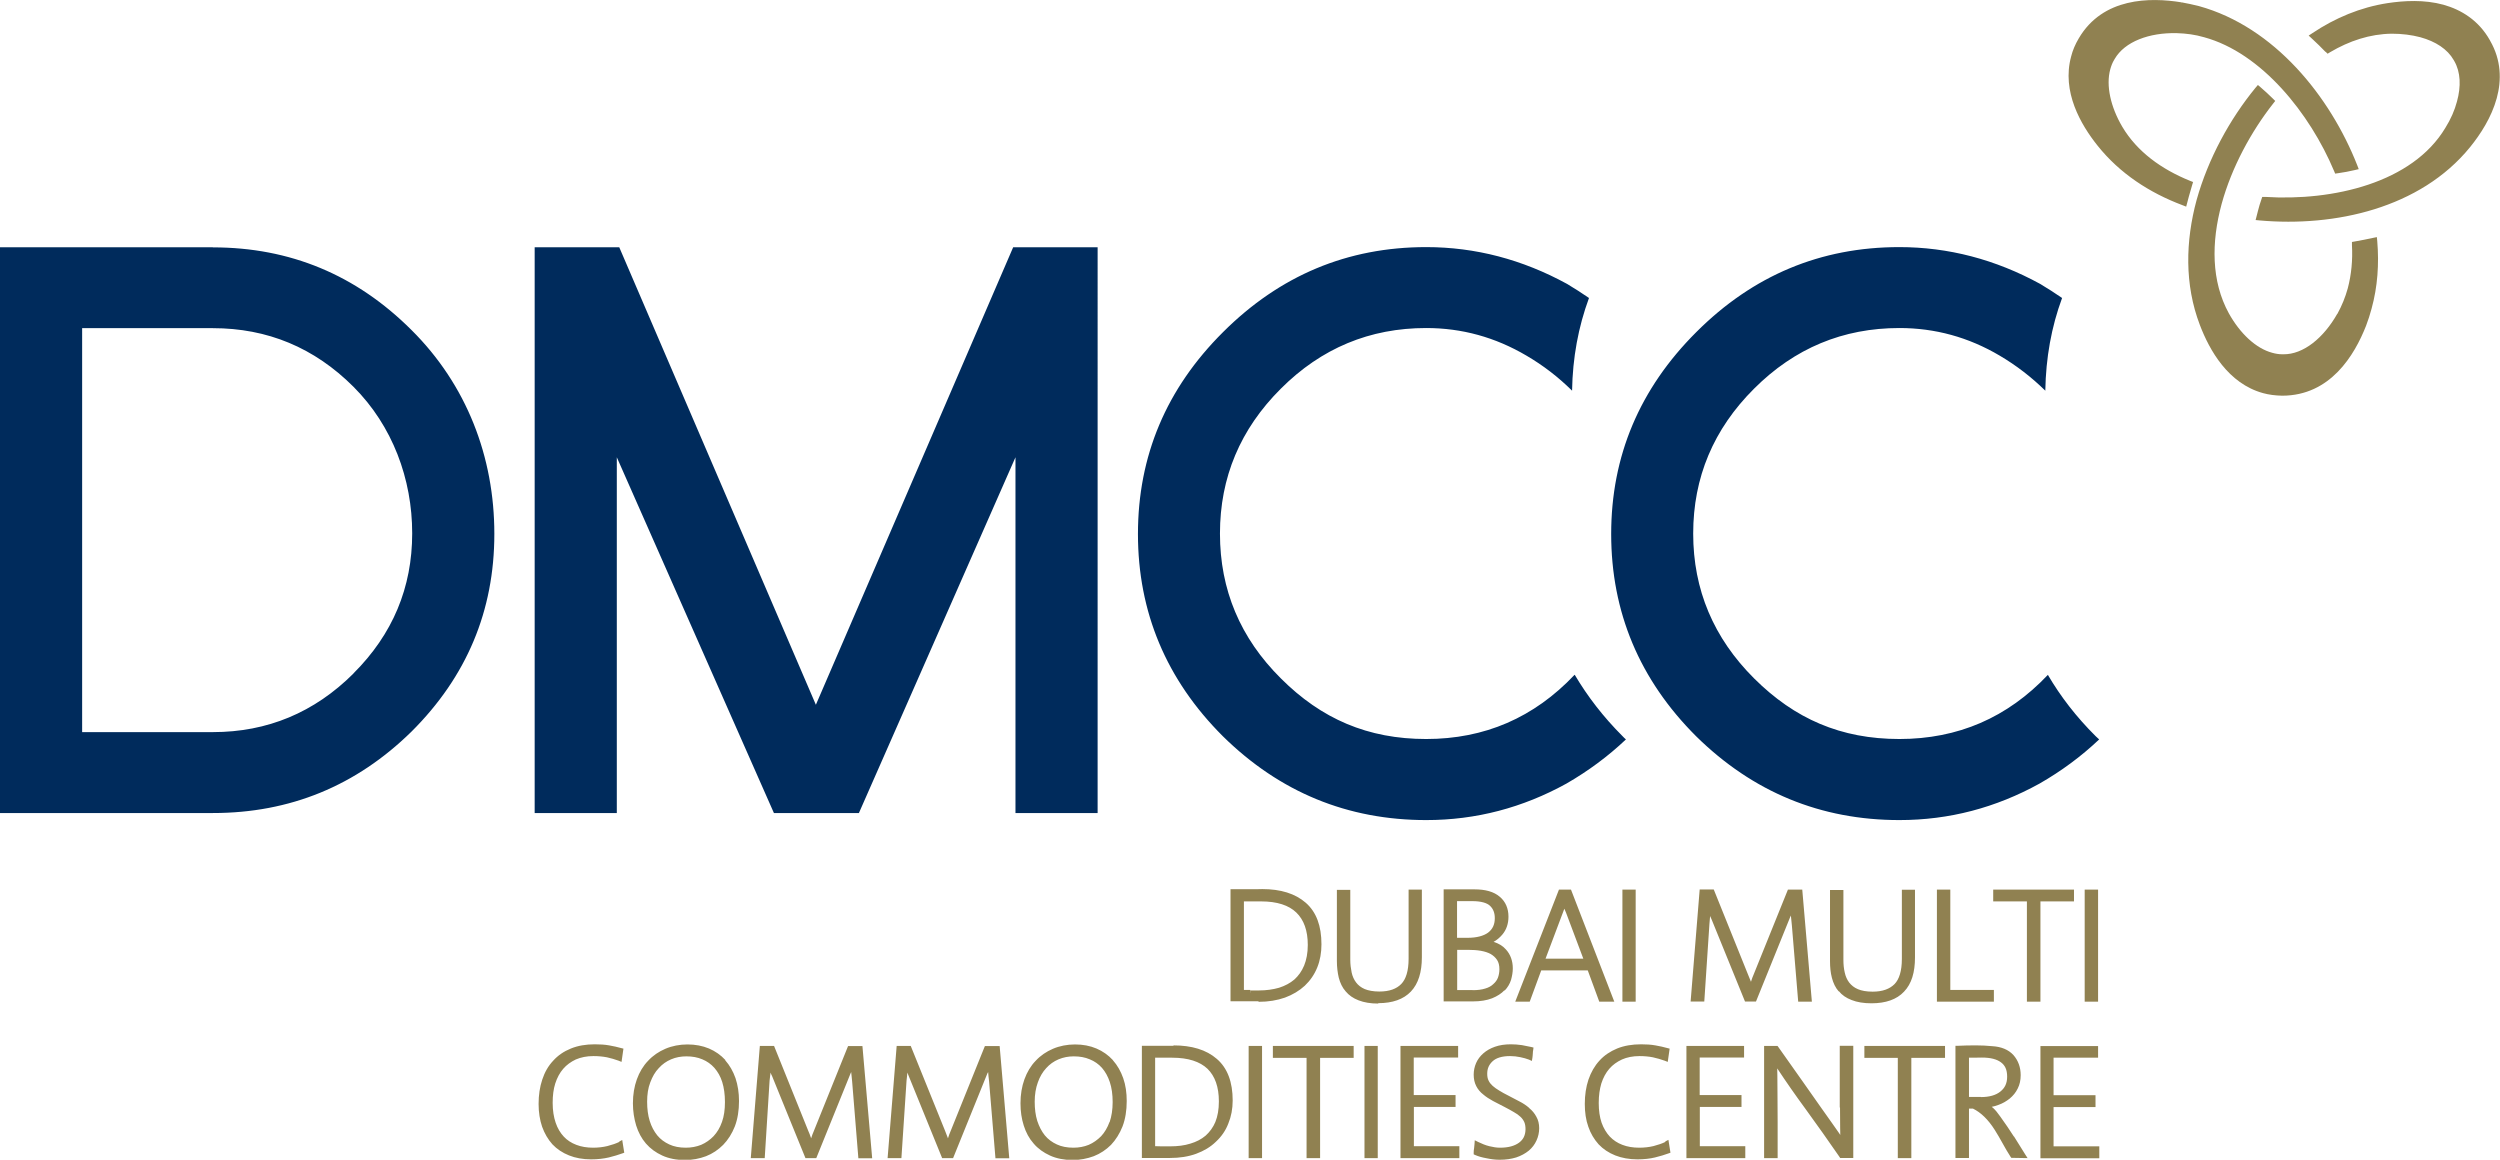
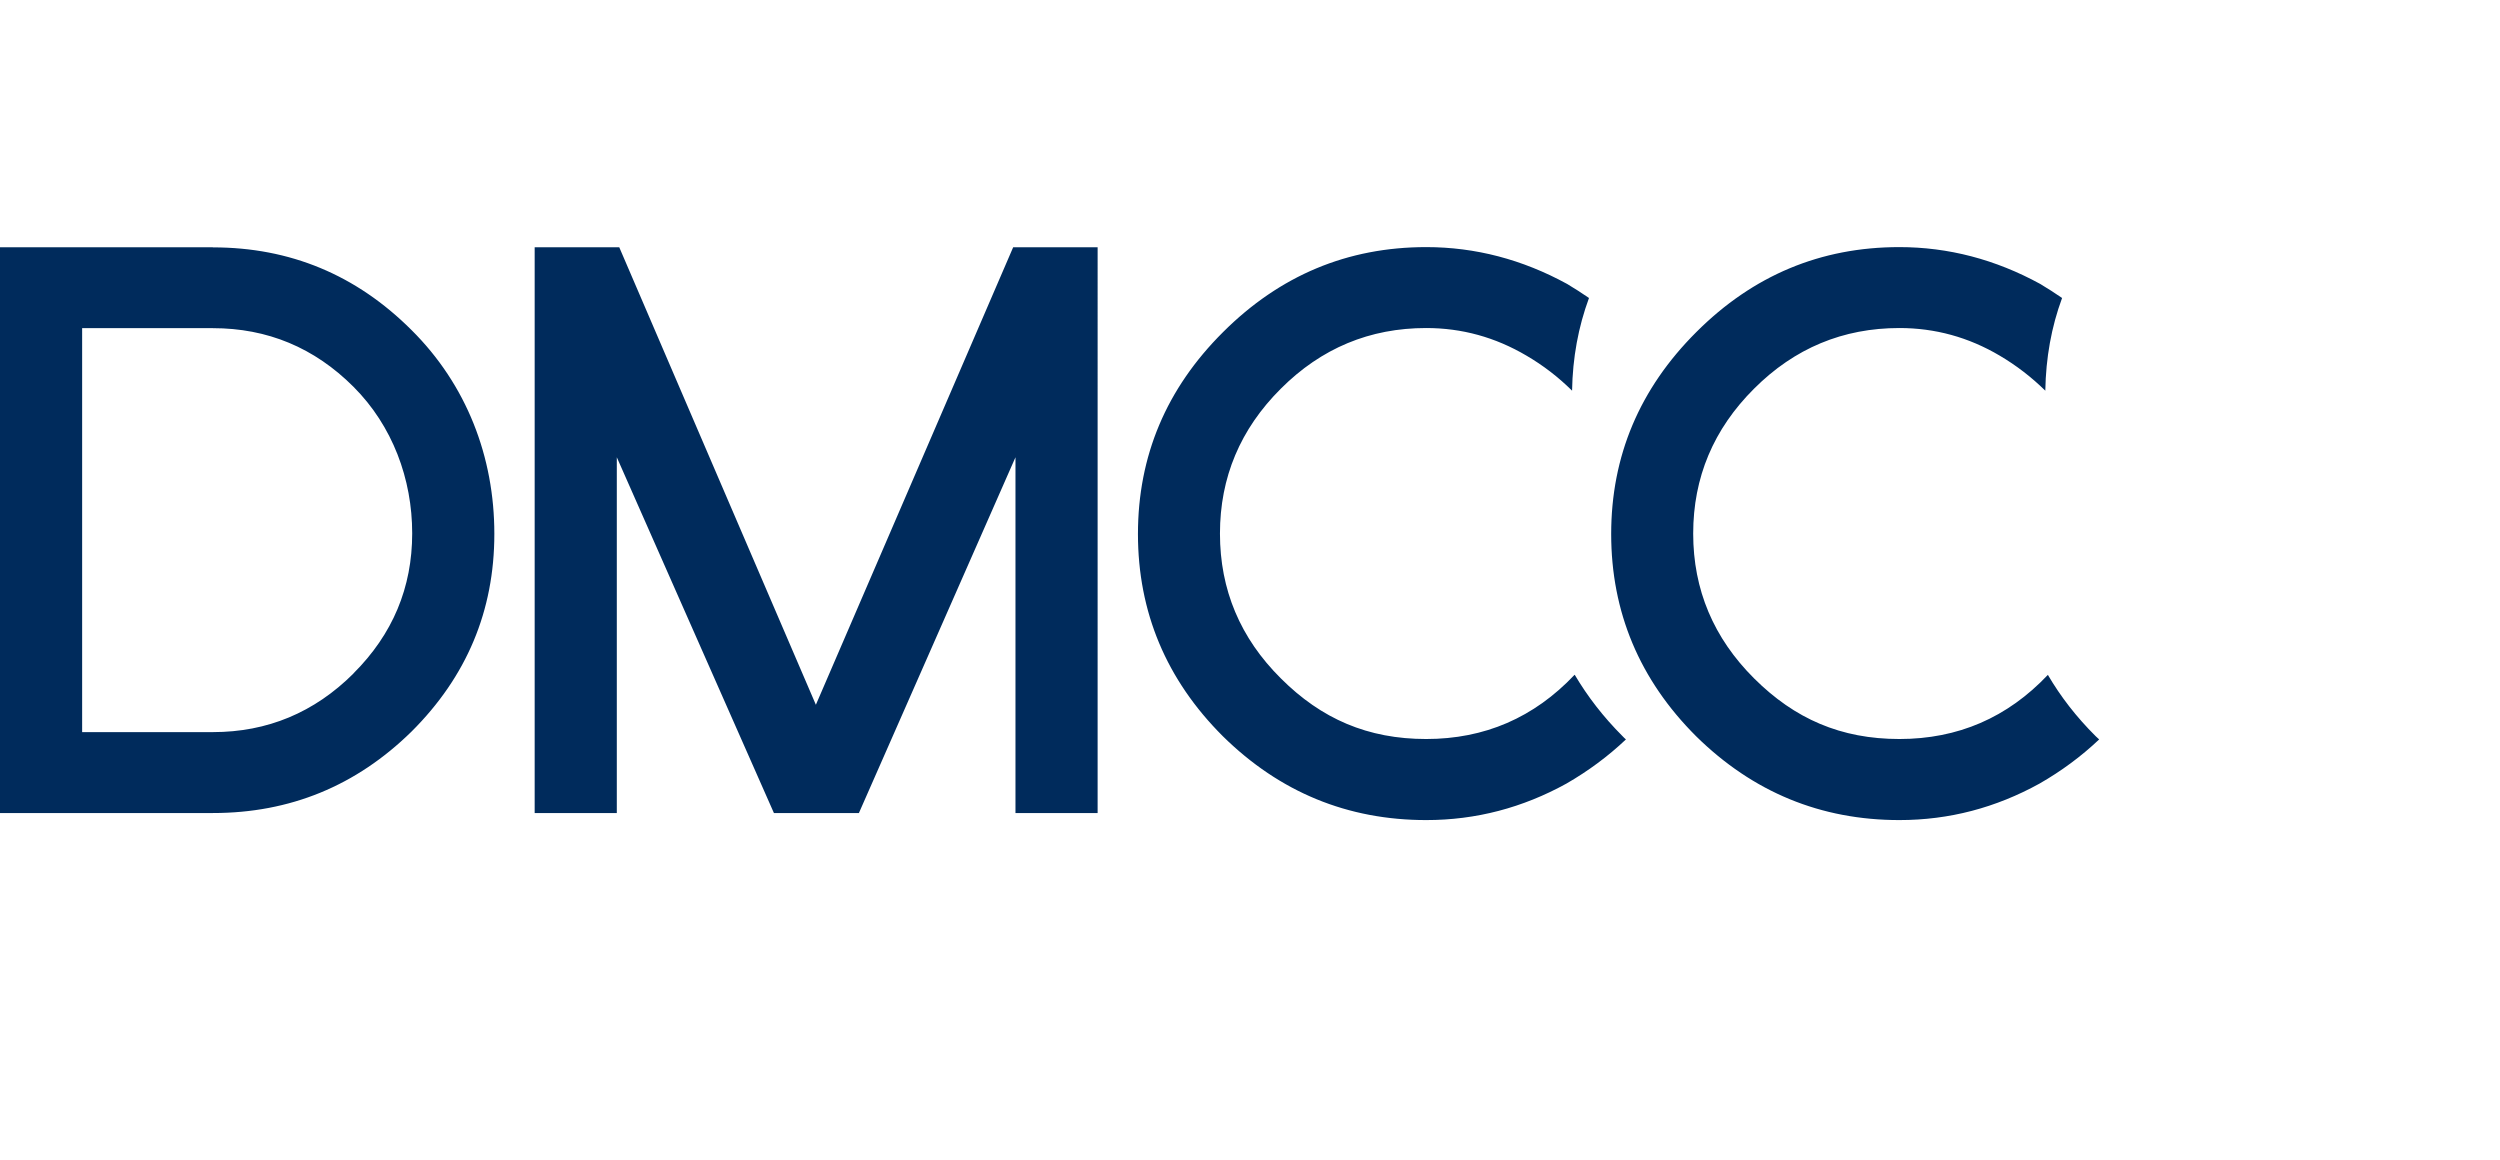
<svg xmlns="http://www.w3.org/2000/svg" id="Layer_2" data-name="Layer 2" viewBox="0 0 184.74 85.7">
  <defs>
    <style>
      .cls-1 {
        fill: #908151;
      }

      .cls-2 {
        fill: #002b5c;
      }
    </style>
  </defs>
  <g id="Layer_1-2" data-name="Layer 1">
    <g>
-       <path class="cls-1" d="M53.6,78.33c-.33-.36-.74-.65-1.21-.85-.48-.2-1.01-.3-1.59-.3s-1.14.11-1.63.32c-.49.21-.92.5-1.28.89-.36.37-.64.84-.83,1.37-.19.53-.29,1.12-.29,1.77,0,.59.09,1.14.24,1.64.16.51.4.96.72,1.33.33.38.73.67,1.21.89.48.22,1.04.33,1.68.33.55,0,1.07-.1,1.55-.28.49-.19.91-.48,1.27-.84.36-.37.65-.83.86-1.36.21-.55.31-1.18.31-1.88,0-.61-.09-1.18-.26-1.69-.18-.51-.43-.95-.76-1.32ZM53.35,82.91c-.15.43-.36.77-.62,1.05-.26.27-.57.49-.92.64-.35.14-.73.21-1.13.21-.47,0-.88-.08-1.22-.24-.35-.16-.65-.38-.89-.67-.24-.3-.43-.65-.56-1.07-.13-.42-.19-.89-.19-1.42s.07-1.01.23-1.42c.16-.43.36-.78.63-1.06.26-.29.56-.5.91-.65.35-.15.73-.22,1.13-.22.44,0,.83.07,1.18.22.34.14.64.35.89.63.25.29.45.63.58,1.05.13.42.2.91.2,1.48s-.07,1.05-.22,1.47ZM148.82,83.99c-.3-.47-.63-.96-1-1.47l-.15.09.15-.09c-.2-.29-.37-.49-.53-.64-.04-.03-.08-.06-.11-.09.17-.03.33-.08.49-.14.32-.11.6-.28.84-.47.25-.21.45-.45.59-.74.15-.29.22-.62.22-.99,0-.58-.18-1.08-.54-1.49-.37-.4-.9-.61-1.54-.65-.41-.04-.82-.06-1.2-.06h-.11c-.41,0-.83.01-1.24.03h-.19v8.29h1v-3.65h.29c.59.29,1.12.8,1.61,1.57.21.32.39.66.58.99.19.34.38.68.59,1l.06.08,1.2.02-.18-.28c-.26-.43-.54-.87-.83-1.33ZM146.38,81.06h-.59v.18s0-.18,0-.18c-.1,0-.2,0-.29,0v-2.9c.1,0,.2,0,.29,0,.18,0,.39-.01.67-.01.63,0,1.09.12,1.4.35.3.22.46.54.46,1.06,0,.5-.17.84-.51,1.11-.33.26-.8.4-1.43.4ZM45.77,84.38c-.25.12-.54.22-.89.31-.33.08-.69.12-1.05.12-.46,0-.88-.07-1.24-.21-.37-.14-.68-.34-.93-.61-.25-.27-.46-.61-.6-1.03-.14-.41-.22-.9-.22-1.46s.06-1.01.19-1.43c.14-.43.33-.79.59-1.09.25-.29.57-.52.93-.69.38-.16.8-.25,1.3-.25.36,0,.68.03,1,.09.31.07.59.15.86.25l.22.09.14-.98-.16-.04c-.27-.08-.57-.14-.89-.2-.33-.06-.69-.08-1.07-.08-.66,0-1.24.1-1.76.31-.52.21-.96.51-1.31.9-.36.38-.63.85-.81,1.4-.18.54-.27,1.14-.27,1.8,0,.61.09,1.18.26,1.68.18.5.43.93.76,1.3.33.35.75.63,1.23.82.47.19,1.02.29,1.63.29.49,0,.92-.05,1.31-.14.38-.1.71-.19,1-.3l.14-.05-.15-.94-.23.12ZM72.78,77.3l-.05.12-2.49,6.18c-.07.16-.13.32-.18.49,0,0-.01.02-.01.03,0-.01-.01-.03-.02-.06-.07-.19-.14-.35-.19-.49l-2.54-6.28h-1.04l-.67,8.29h1.02l.38-5.73c.03-.2.04-.4.06-.59.04.09.07.17.1.25l2.47,6.07h.81l2.53-6.25s.04-.07.06-.11c.01.21.04.43.07.7l.47,5.67h1.02l-.71-8.29h-1.07ZM62.67,77.3l-.05.12-2.49,6.18c-.07.16-.13.32-.18.49,0,0,0,.02,0,.03-.01-.01-.02-.03-.03-.06-.06-.19-.13-.35-.19-.49l-2.53-6.28h-1.05l-.67,8.29h1.03l.36-5.73c.03-.2.05-.4.07-.59.03.09.07.17.11.25l2.47,6.07h.8l2.53-6.25s.03-.07.05-.11c.02.21.04.43.07.7l.46,5.67h1.02l-.72-8.29h-1.06ZM113.88,71.71h3.45l.85,2.31h1.11l-3.2-8.28h-.89l-3.23,8.28h1.07l.85-2.31ZM115.49,67.44c.04-.1.08-.2.11-.29.04.1.08.2.13.31l1.27,3.38h-2.79l1.28-3.4ZM153.25,65.74h-5.96v.87h2.49v7.41h1v-7.41h2.48v-.87ZM125.6,81.8h3.09v-.88h-3.09v-2.77h3.28v-.86h-4.26v8.29h4.35v-.88h-3.36v-2.9ZM147.34,73.15h-3.22v-7.41h-.99v8.28h4.21v-.87ZM155.04,65.74h-.99v8.28h.99v-8.28ZM151.75,84.71v-2.9h3.1v-.88h-3.1v-2.77h3.29v-.86h-4.26v8.29h4.35v-.88h-3.37ZM120.87,65.74h-.98v8.28h.98v-8.28ZM135.88,73.24c.23.29.55.51.95.66.4.16.89.24,1.46.24h.01c1.04,0,1.86-.28,2.4-.86.56-.58.81-1.43.81-2.53v-5h-.97v5.11c0,.9-.2,1.51-.54,1.86-.36.36-.88.56-1.62.56-.46,0-.82-.07-1.08-.18-.29-.12-.49-.29-.65-.49-.16-.21-.27-.46-.33-.74-.07-.29-.1-.61-.1-.93v-5.17h-.99v5.25c0,.45.04.86.14,1.24.1.38.26.73.51,1.01ZM137.76,78.17h2.48v7.41h1v-7.41h2.49v-.88h-5.96v.88ZM104.47,81.8h3.09v-.88h-3.09v-2.77h3.28v-.86h-4.26v8.29h4.35v-.88h-3.36v-2.9ZM100.83,85.58h.98v-8.29h-.98v8.29ZM135.97,81.85c0,.56,0,1.06.01,1.5,0,.18,0,.35.01.52-.03-.05-.06-.09-.1-.15-.13-.19-.3-.43-.52-.74-.22-.3-.5-.71-.85-1.2-.35-.49-.78-1.1-1.28-1.82-.51-.71-1.11-1.58-1.83-2.59l-.06-.08h-.99v8.29h1v-2.65c0-.72,0-1.37-.01-1.93,0-.56-.01-1.06-.01-1.5,0-.19,0-.37-.01-.55.68,1.03,1.38,2.03,2.1,3.01.85,1.17,1.68,2.34,2.5,3.53l.05.08h.97v-8.29h-1v4.55ZM101.85,74.13c1.04,0,1.86-.28,2.41-.86.55-.58.81-1.43.81-2.53v-5h-.98v5.11c0,.9-.2,1.51-.54,1.86-.35.36-.87.56-1.62.56-.45,0-.81-.07-1.08-.18-.28-.12-.49-.29-.64-.49-.16-.21-.27-.46-.33-.74-.06-.29-.1-.61-.1-.93v-5.17h-.99v5.25c0,.45.05.86.14,1.24.1.38.26.73.51,1.01.24.29.56.51.95.66.41.16.89.24,1.46.24h0ZM132.34,67.66c.02.21.04.45.07.7l.47,5.66h1.01l-.71-8.28h-1.06l-2.54,6.29c-.07.16-.13.32-.18.49,0,.01-.01.02-.01.03,0-.01-.02-.03-.02-.05-.07-.19-.14-.36-.2-.49l-2.53-6.28h-1.04l-.67,8.28h1.01l.38-5.73c.02-.2.04-.4.05-.59.04.08.07.16.11.25l2.47,6.07h.81l2.53-6.25s.04-.07.05-.11ZM111.18,73.21c.23-.24.39-.51.48-.8.08-.29.13-.57.13-.85,0-.55-.17-1.03-.51-1.4-.23-.26-.54-.45-.91-.56.24-.13.46-.32.64-.53.31-.36.46-.82.46-1.33,0-.6-.21-1.11-.64-1.47-.44-.38-1.07-.55-1.87-.55h-.52c-.21,0-.42,0-.63,0-.21,0-.4,0-.57,0h-.56v8.28h.59c.18,0,.38,0,.58,0,.21,0,.41,0,.59,0h.39c.57,0,1.04-.08,1.43-.23.37-.15.69-.35.92-.6ZM107.67,66.59h.47c.13,0,.26,0,.38,0h.28c.66,0,1.1.14,1.31.35.23.22.35.51.35.91,0,.48-.17.82-.5,1.07-.33.24-.84.38-1.51.38h-.78v-2.7ZM108.82,73.16h-.33c-.14,0-.27,0-.4,0-.14,0-.27,0-.38,0-.01,0-.03,0-.03,0v-2.97h.81c.34,0,.65.02.94.07.28.05.53.13.73.24.2.12.35.26.47.44.11.17.17.39.17.68,0,.23-.04.44-.11.63-.07.18-.18.33-.34.47-.14.14-.35.26-.6.33-.25.08-.55.12-.92.12ZM123.07,84.38c-.24.12-.54.22-.88.31-.33.08-.69.12-1.06.12-.46,0-.88-.07-1.24-.21-.37-.14-.67-.34-.93-.61-.25-.27-.46-.61-.61-1.03-.14-.41-.21-.9-.21-1.46s.07-1.01.19-1.43c.14-.43.33-.79.59-1.09.25-.29.57-.52.94-.69.36-.16.8-.25,1.29-.25.35,0,.69.03.99.09.31.07.6.15.87.25l.23.09.14-.98-.16-.04c-.26-.08-.57-.14-.89-.2-.33-.06-.69-.08-1.06-.08-.66,0-1.25.1-1.77.31-.51.21-.96.51-1.31.9-.35.38-.62.85-.81,1.4-.18.54-.27,1.14-.27,1.8,0,.61.08,1.18.26,1.68.17.5.43.93.76,1.3.33.35.75.63,1.23.82.48.19,1.03.29,1.64.29.49,0,.93-.05,1.3-.14.39-.1.71-.19,1-.3l.14-.05-.15-.95-.24.12ZM94.06,78.17h2.49v7.41h1v-7.41h2.48v-.88h-5.97v.88ZM86.72,77.28c-.11,0-.27,0-.48,0-.21,0-.42,0-.63,0s-.44,0-.62,0h-.61v8.29h1.07c.19,0,.37,0,.55,0h.45c.72,0,1.36-.1,1.94-.31.57-.21,1.06-.5,1.46-.89.4-.37.72-.82.92-1.35.21-.51.32-1.08.32-1.7,0-1.35-.38-2.39-1.17-3.07-.78-.68-1.86-1-3.21-1ZM89.99,82.96l-.17-.07c-.18.43-.43.76-.73,1.03-.32.27-.69.46-1.13.59-.44.14-.94.2-1.49.2h-.26c-.12,0-.25,0-.38,0-.14,0-.26,0-.39-.01h-.08v-6.54h.52c.15,0,.29,0,.43,0h.31c1.19,0,2.05.29,2.61.82.55.54.84,1.33.84,2.41,0,.6-.09,1.1-.26,1.52l.17.07ZM82.23,78.33c-.33-.36-.74-.65-1.21-.85-.47-.2-1-.3-1.58-.3s-1.14.11-1.63.32c-.49.21-.92.5-1.28.89-.36.37-.64.84-.83,1.37-.19.53-.29,1.12-.29,1.77,0,.59.08,1.14.24,1.64.16.51.4.96.73,1.33.32.38.73.67,1.21.89.48.22,1.05.33,1.68.33.54,0,1.06-.1,1.55-.28.49-.19.92-.48,1.28-.84.35-.37.64-.83.85-1.36.21-.55.31-1.18.31-1.88,0-.61-.08-1.18-.26-1.69-.18-.51-.43-.95-.76-1.32ZM81.99,82.91c-.16.43-.36.77-.62,1.05-.27.27-.57.49-.92.64-.35.14-.72.21-1.13.21-.47,0-.88-.08-1.22-.24-.35-.16-.65-.38-.89-.67-.24-.3-.42-.65-.56-1.07-.13-.42-.19-.89-.19-1.42s.08-1.01.23-1.42c.15-.43.36-.78.62-1.06.26-.29.56-.5.91-.65.36-.15.73-.22,1.13-.22.44,0,.83.07,1.18.22.35.14.65.35.9.63.25.29.44.63.58,1.05.14.42.21.91.21,1.48s-.08,1.05-.22,1.47ZM113,81.87c-.22-.19-.46-.35-.74-.49-.26-.14-.54-.28-.82-.43-.24-.12-.46-.24-.65-.36-.19-.11-.35-.23-.49-.35-.13-.12-.23-.24-.3-.39-.07-.14-.1-.3-.1-.51,0-.38.13-.67.4-.92.26-.24.68-.38,1.29-.38.26,0,.51.03.75.08.24.05.46.11.64.18l.22.1.04-.24c.01-.11.03-.21.03-.32,0-.08.01-.17.03-.27l.02-.16-.16-.04c-.19-.04-.43-.09-.7-.14-.28-.04-.55-.06-.82-.06-.44,0-.83.06-1.17.18-.34.12-.62.28-.86.49-.24.21-.41.44-.53.71-.12.27-.18.57-.18.86,0,.32.06.6.19.85.12.24.3.45.52.62.2.17.44.33.72.48.26.14.54.28.85.44.25.13.49.26.69.38.2.11.35.22.49.35.12.11.21.24.28.39.06.14.09.32.09.53-.01.45-.16.75-.48.99-.33.24-.79.37-1.4.37-.25,0-.51-.04-.79-.11-.29-.07-.55-.18-.82-.31l-.26-.13-.02.29c-.01.1-.02.21-.03.3-.02.1-.03.21-.03.32v.13s.11.05.11.05c.23.1.5.18.84.24.33.07.65.11.97.11.46,0,.86-.06,1.22-.17.36-.12.67-.29.93-.5.25-.21.44-.46.57-.75.13-.28.2-.59.2-.91s-.07-.61-.21-.85c-.13-.25-.31-.46-.53-.64ZM93.01,74.03c.72,0,1.37-.11,1.94-.31.57-.21,1.07-.51,1.47-.88.4-.38.71-.83.92-1.35.21-.52.31-1.09.31-1.71,0-1.35-.37-2.38-1.16-3.07-.78-.68-1.86-1.01-3.21-1.01-.11,0-.28,0-.48.01h-.64c-.22,0-.42,0-.62,0-.19,0-.33,0-.42,0h-.19v8.28h.54c.16,0,.33,0,.53,0,.18,0,.38,0,.56,0h.43ZM92.39,73.33v-.18c-.12,0-.26,0-.38,0-.03,0-.06,0-.09,0v-6.54h.52c.15,0,.29,0,.43,0h.32c1.19,0,2.05.29,2.6.82.56.54.85,1.33.85,2.4,0,.6-.1,1.1-.27,1.52-.18.43-.42.76-.73,1.04-.31.26-.68.46-1.12.6-.45.13-.95.2-1.49.2h-.25c-.12,0-.25,0-.38,0v.18ZM92.27,85.58h.99v-8.29h-.99v8.29Z" />
-       <path class="cls-1" d="M171.85,3.82l.15.15.18-.11c1.42-.84,2.95-1.35,4.56-1.37.75,0,1.47.09,2.11.26,1.13.31,2.01.88,2.47,1.69l.04.07c.47.81.51,1.87.2,2.99-.17.65-.46,1.31-.86,1.95-2.43,4.06-8.29,5.42-13.32,5.1h-.21s-.06.18-.06.18c-.1.28-.18.55-.25.83-.04.13-.07.26-.1.39l-.08.31.31.03c5.53.49,11.86-.89,15.54-5.42.76-.94,1.58-2.19,1.97-3.62.36-1.32.34-2.8-.49-4.24l-.02-.04c-.83-1.47-2.11-2.25-3.43-2.62-1.42-.39-2.92-.3-4.12-.12-2.02.31-3.89,1.1-5.55,2.21l-.29.19.26.24c.34.32.68.64.99.97ZM175.65,17.52l-.3.06c-.44.1-.88.18-1.32.26l-.23.04v.24c.06,1.1-.04,2.17-.31,3.19-.18.65-.43,1.27-.76,1.87l.23.13-.24-.13h0c-1.01,1.79-2.51,3.02-3.99,3h-.07c-.26,0-.5-.04-.75-.11-1.21-.32-2.39-1.44-3.21-2.92-1.3-2.37-1.3-5.24-.53-8.08.74-2.7,2.18-5.35,3.81-7.42l.15-.19-.17-.17c-.3-.3-.6-.57-.9-.83l-.21-.18-.18.21c-1.9,2.32-3.49,5.22-4.35,8.29-.82,3.03-.9,6.25.24,9.23.71,1.87,2.09,4.33,4.67,5.04.43.12.91.18,1.41.19,3.57,0,5.35-3,6.2-5.16.16-.42.3-.85.41-1.27.45-1.63.56-3.31.42-4.99l-.03-.3ZM155,10.76c1.64,2.06,3.85,3.49,6.27,4.4l.28.11.08-.3c.03-.14.07-.27.11-.42.08-.29.16-.57.25-.87l.07-.23-.23-.09c-2.1-.85-3.9-2.14-5-3.99-.86-1.46-1.22-3.04-.89-4.25.07-.25.16-.49.29-.7l.04-.07c.74-1.27,2.54-1.95,4.59-1.9.69.02,1.36.11,2.01.3,4.26,1.16,7.83,5.65,9.61,9.89l.08.19.21-.03c.41-.06.82-.13,1.23-.23l.3-.07-.11-.29c-2-5.08-6.12-10.22-11.7-11.76-.43-.11-.87-.2-1.3-.28l-.04.18.03-.18c-2.29-.37-5.79-.37-7.57,2.67-.26.44-.45.89-.56,1.33-.71,2.6.71,5.04,1.95,6.59Z" />
      <path class="cls-2" d="M15.73,18.27H0v41.81h15.73c5.7,0,10.59-2.01,14.67-6.01,4.09-4.07,6.13-8.94,6.13-14.62s-2.04-11.01-6.13-15.07c-4.08-4.07-8.97-6.1-14.67-6.1ZM26.12,49.77c-2.89,2.88-6.36,4.33-10.39,4.33H6.07v-29.85h9.66c4.03,0,7.5,1.44,10.39,4.33,2.89,2.89,4.34,6.82,4.34,10.83s-1.44,7.46-4.34,10.35ZM116.35,49.87c-2.99,3.16-6.64,4.74-10.96,4.74s-7.75-1.49-10.74-4.48c-3-2.98-4.5-6.55-4.5-10.7s1.5-7.72,4.5-10.71c2.99-2.99,6.57-4.48,10.74-4.48,2.64,0,5.1.68,7.41,2.04,1.25.73,2.37,1.6,3.37,2.59.04-2.43.46-4.71,1.25-6.85-.53-.36-1.06-.71-1.62-1.04-3.31-1.81-6.78-2.72-10.41-2.72-5.81,0-10.81,2.09-15.01,6.28-4.2,4.18-6.29,9.16-6.29,14.92s2.09,10.77,6.28,14.95c4.2,4.13,9.21,6.19,15.03,6.19,3.67,0,7.12-.91,10.36-2.7,1.61-.93,3.07-2.01,4.39-3.26-.09-.08-.17-.15-.25-.24-1.42-1.42-2.59-2.94-3.53-4.53ZM154.86,54.4c-1.43-1.42-2.6-2.94-3.53-4.53-2.99,3.16-6.64,4.74-10.97,4.74s-7.74-1.49-10.74-4.48c-2.99-2.98-4.5-6.55-4.5-10.7s1.5-7.72,4.5-10.71c2.99-2.99,6.57-4.48,10.74-4.48,2.64,0,5.11.68,7.41,2.04,1.24.73,2.36,1.6,3.37,2.59.04-2.43.45-4.71,1.24-6.85-.53-.36-1.06-.71-1.62-1.04-3.31-1.81-6.78-2.72-10.41-2.72-5.81,0-10.81,2.09-15,6.28-4.19,4.18-6.29,9.16-6.29,14.92s2.09,10.77,6.28,14.95c4.2,4.13,9.21,6.19,15.02,6.19,3.68,0,7.12-.91,10.36-2.7,1.62-.93,3.08-2.01,4.4-3.26-.09-.08-.17-.15-.26-.24ZM74.87,18.27l-14.58,33.81-14.53-33.81h-6.25v41.81h6.07v-26.29l11.61,26.29h6.28l11.57-26.29v26.29h6.07V18.27h-6.24Z" />
    </g>
  </g>
</svg>